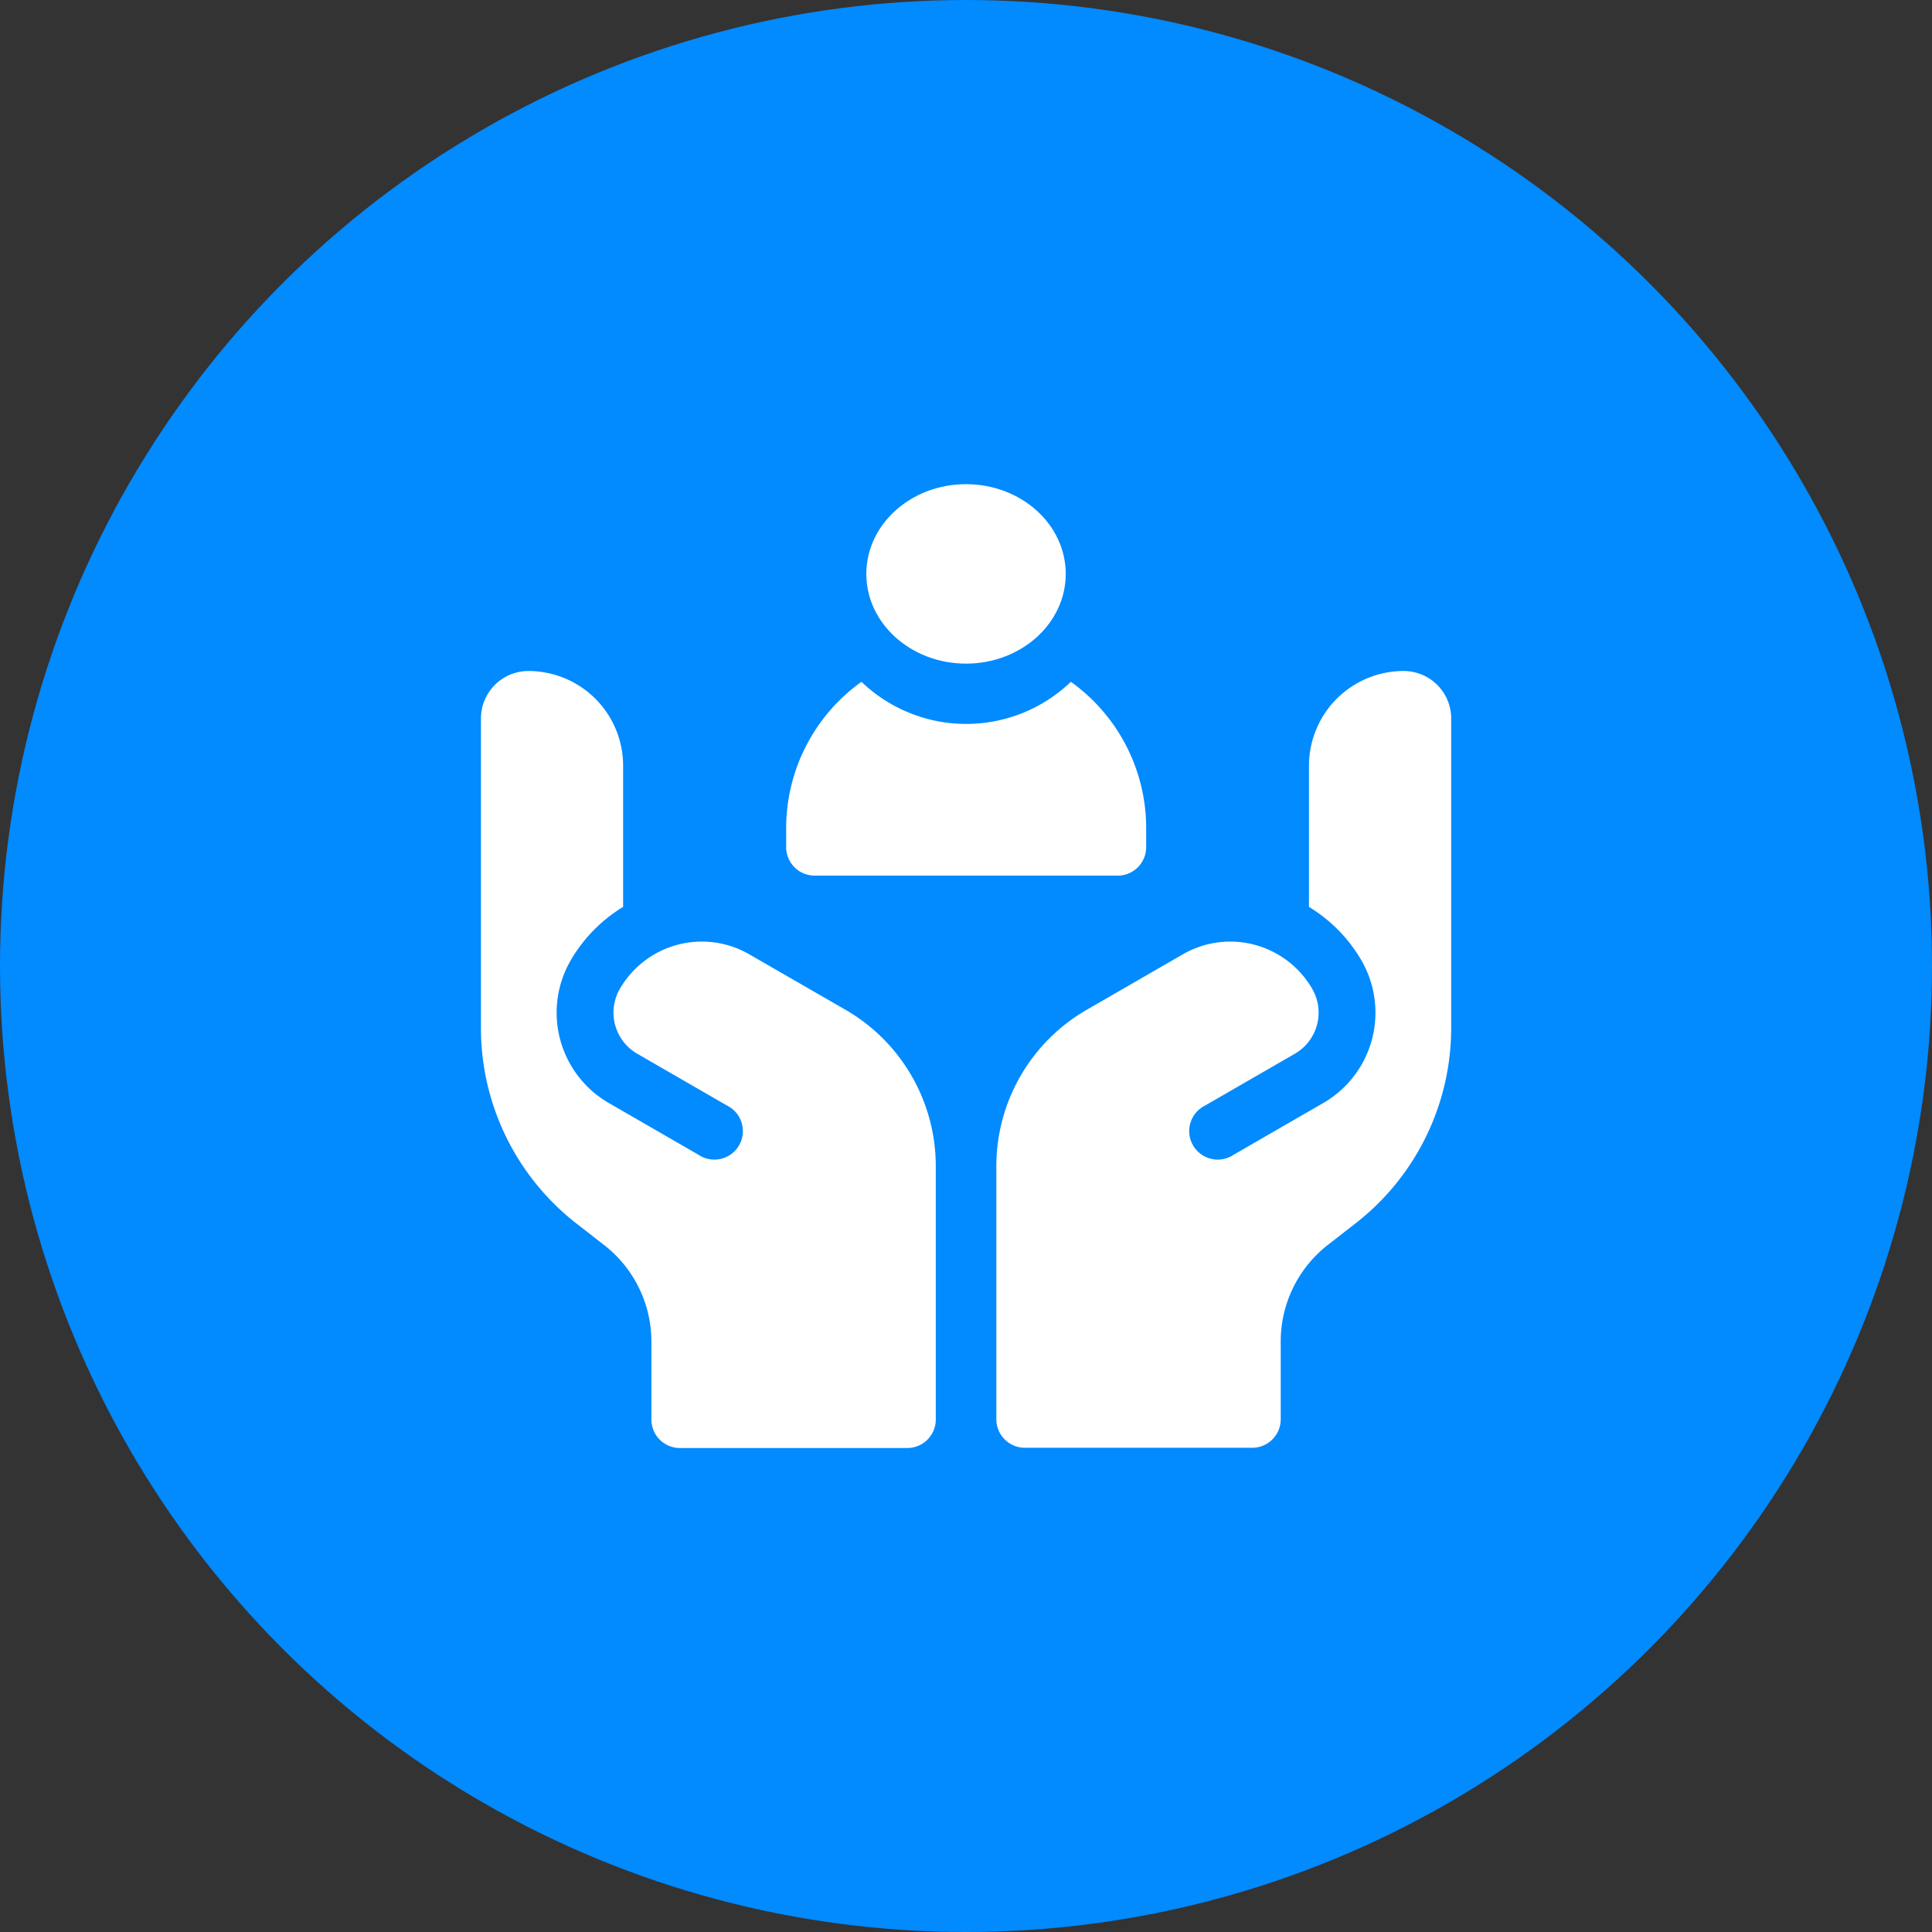
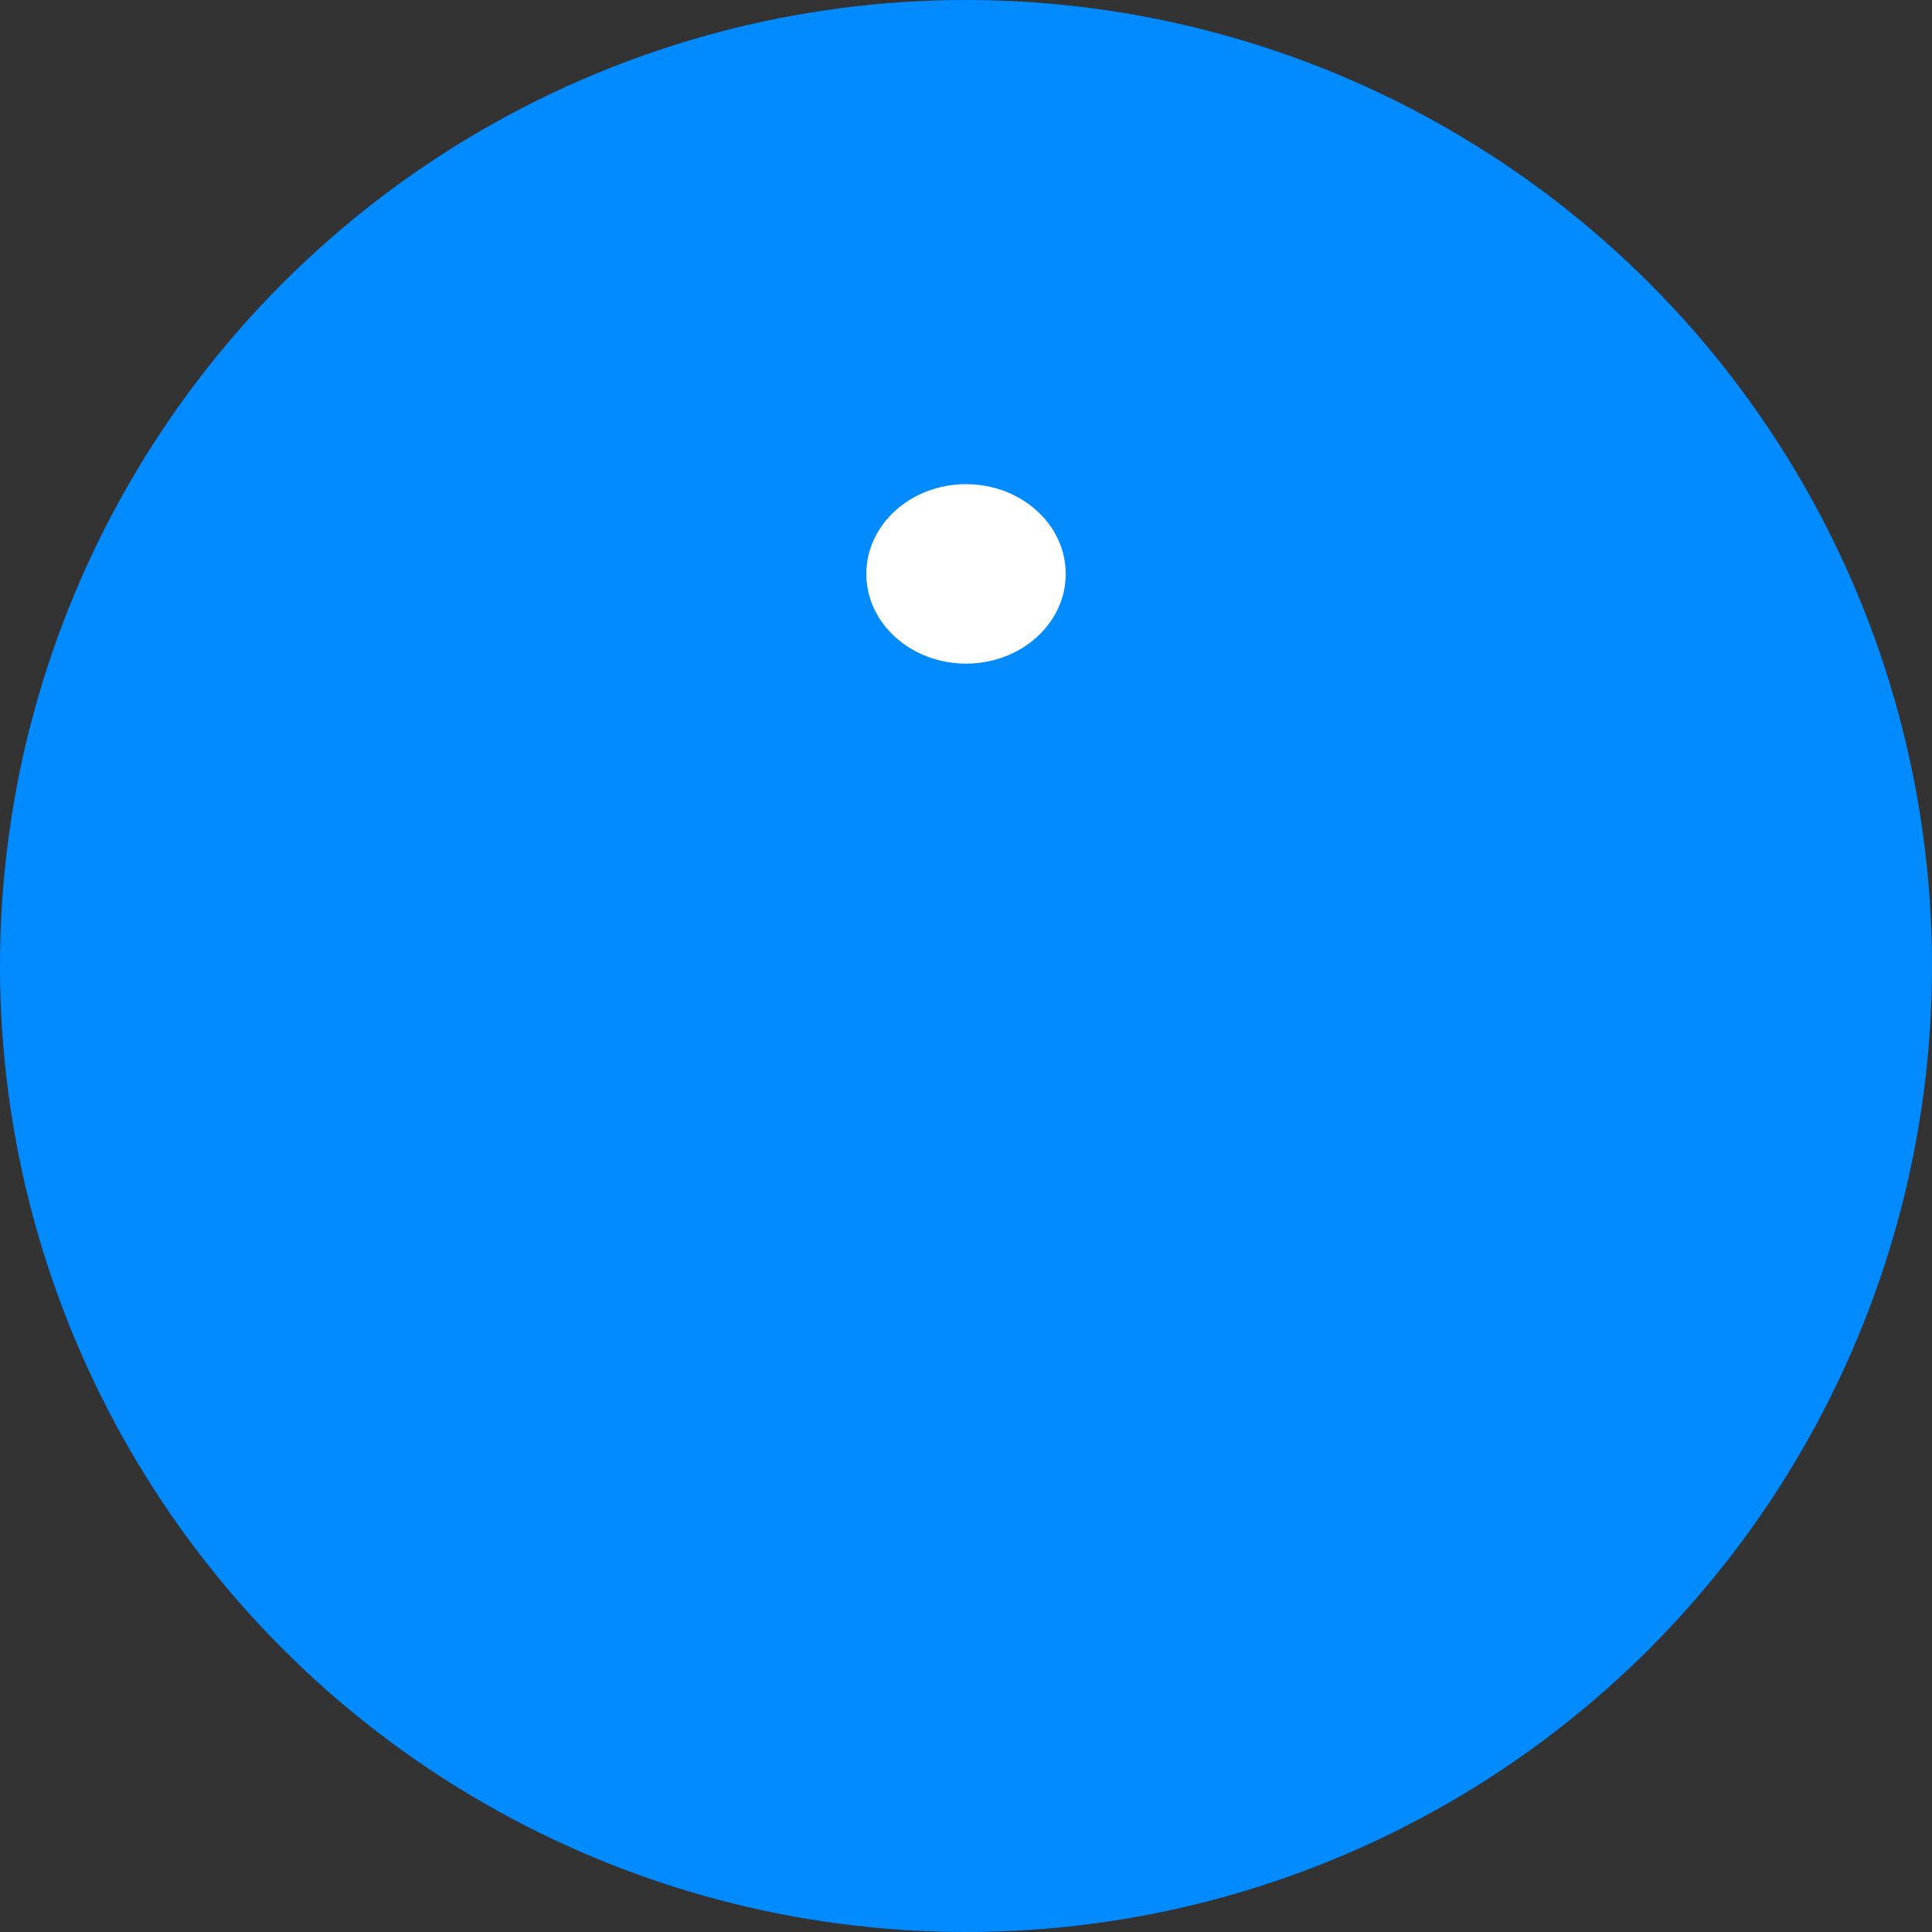
<svg xmlns="http://www.w3.org/2000/svg" width="61" height="61" viewBox="0 0 61 61">
  <rect x="0" y="0" width="61" height="61" fill="#333333" stroke="none" />
  <g id="Group_11685" data-name="Group 11685" transform="translate(-825 -2129)">
    <circle id="Ellipse_184" data-name="Ellipse 184" cx="30.5" cy="30.5" r="30.5" transform="translate(825 2129)" fill="#028aff" />
    <g id="human-resources_4_" data-name="human-resources (4)" transform="translate(840.185 2143.964)">
      <ellipse id="Ellipse_176" data-name="Ellipse 176" cx="3.148" cy="2.833" rx="3.148" ry="2.833" transform="translate(12.168 0.323)" fill="#fff" />
-       <path id="Path_14157" data-name="Path 14157" d="M161.9,113.884h9.572a.9.9,0,0,0,.9-.9v-.6a5.68,5.68,0,0,0-2.378-4.62,4.773,4.773,0,0,1-6.611,0,5.68,5.68,0,0,0-2.378,4.62v.6A.9.9,0,0,0,161.9,113.884Z" transform="translate(-151.368 -101.201)" fill="#fff" />
-       <path id="Path_14158" data-name="Path 14158" d="M284.862,102a2.991,2.991,0,0,0-2.991,2.991v4.457a4.781,4.781,0,0,1,1.658,1.693,3.294,3.294,0,0,1-1.2,4.495l-2.836,1.637a.9.9,0,1,1-.9-1.554l2.836-1.637a1.5,1.5,0,0,0,.547-2.043,2.991,2.991,0,0,0-4.086-1.095l-3.047,1.759A5.7,5.7,0,0,0,272,117.625v8a.9.9,0,0,0,.9.9h7.179a.9.9,0,0,0,.9-.9v-2.445a3.863,3.863,0,0,1,1.5-3.069l.844-.657a7.819,7.819,0,0,0,3.038-6.212V103.5A1.5,1.5,0,0,0,284.862,102Z" transform="translate(-255.727 -95.778)" fill="#fff" />
-       <path id="Path_14159" data-name="Path 14159" d="M11.517,112.7,8.47,110.944a2.991,2.991,0,0,0-4.086,1.095,1.5,1.5,0,0,0,.547,2.043l2.836,1.637a.9.9,0,1,1-.9,1.554l-2.836-1.637a3.294,3.294,0,0,1-1.2-4.495,4.782,4.782,0,0,1,1.658-1.693v-4.457A2.991,2.991,0,0,0,1.5,102,1.5,1.5,0,0,0,0,103.5v9.75a7.82,7.82,0,0,0,3.038,6.212l.844.657a3.863,3.863,0,0,1,1.5,3.069v2.445a.9.9,0,0,0,.9.9h7.179a.9.9,0,0,0,.9-.9v-8A5.7,5.7,0,0,0,11.517,112.7Z" transform="translate(0 -95.778)" fill="#fff" />
    </g>
  </g>
</svg>